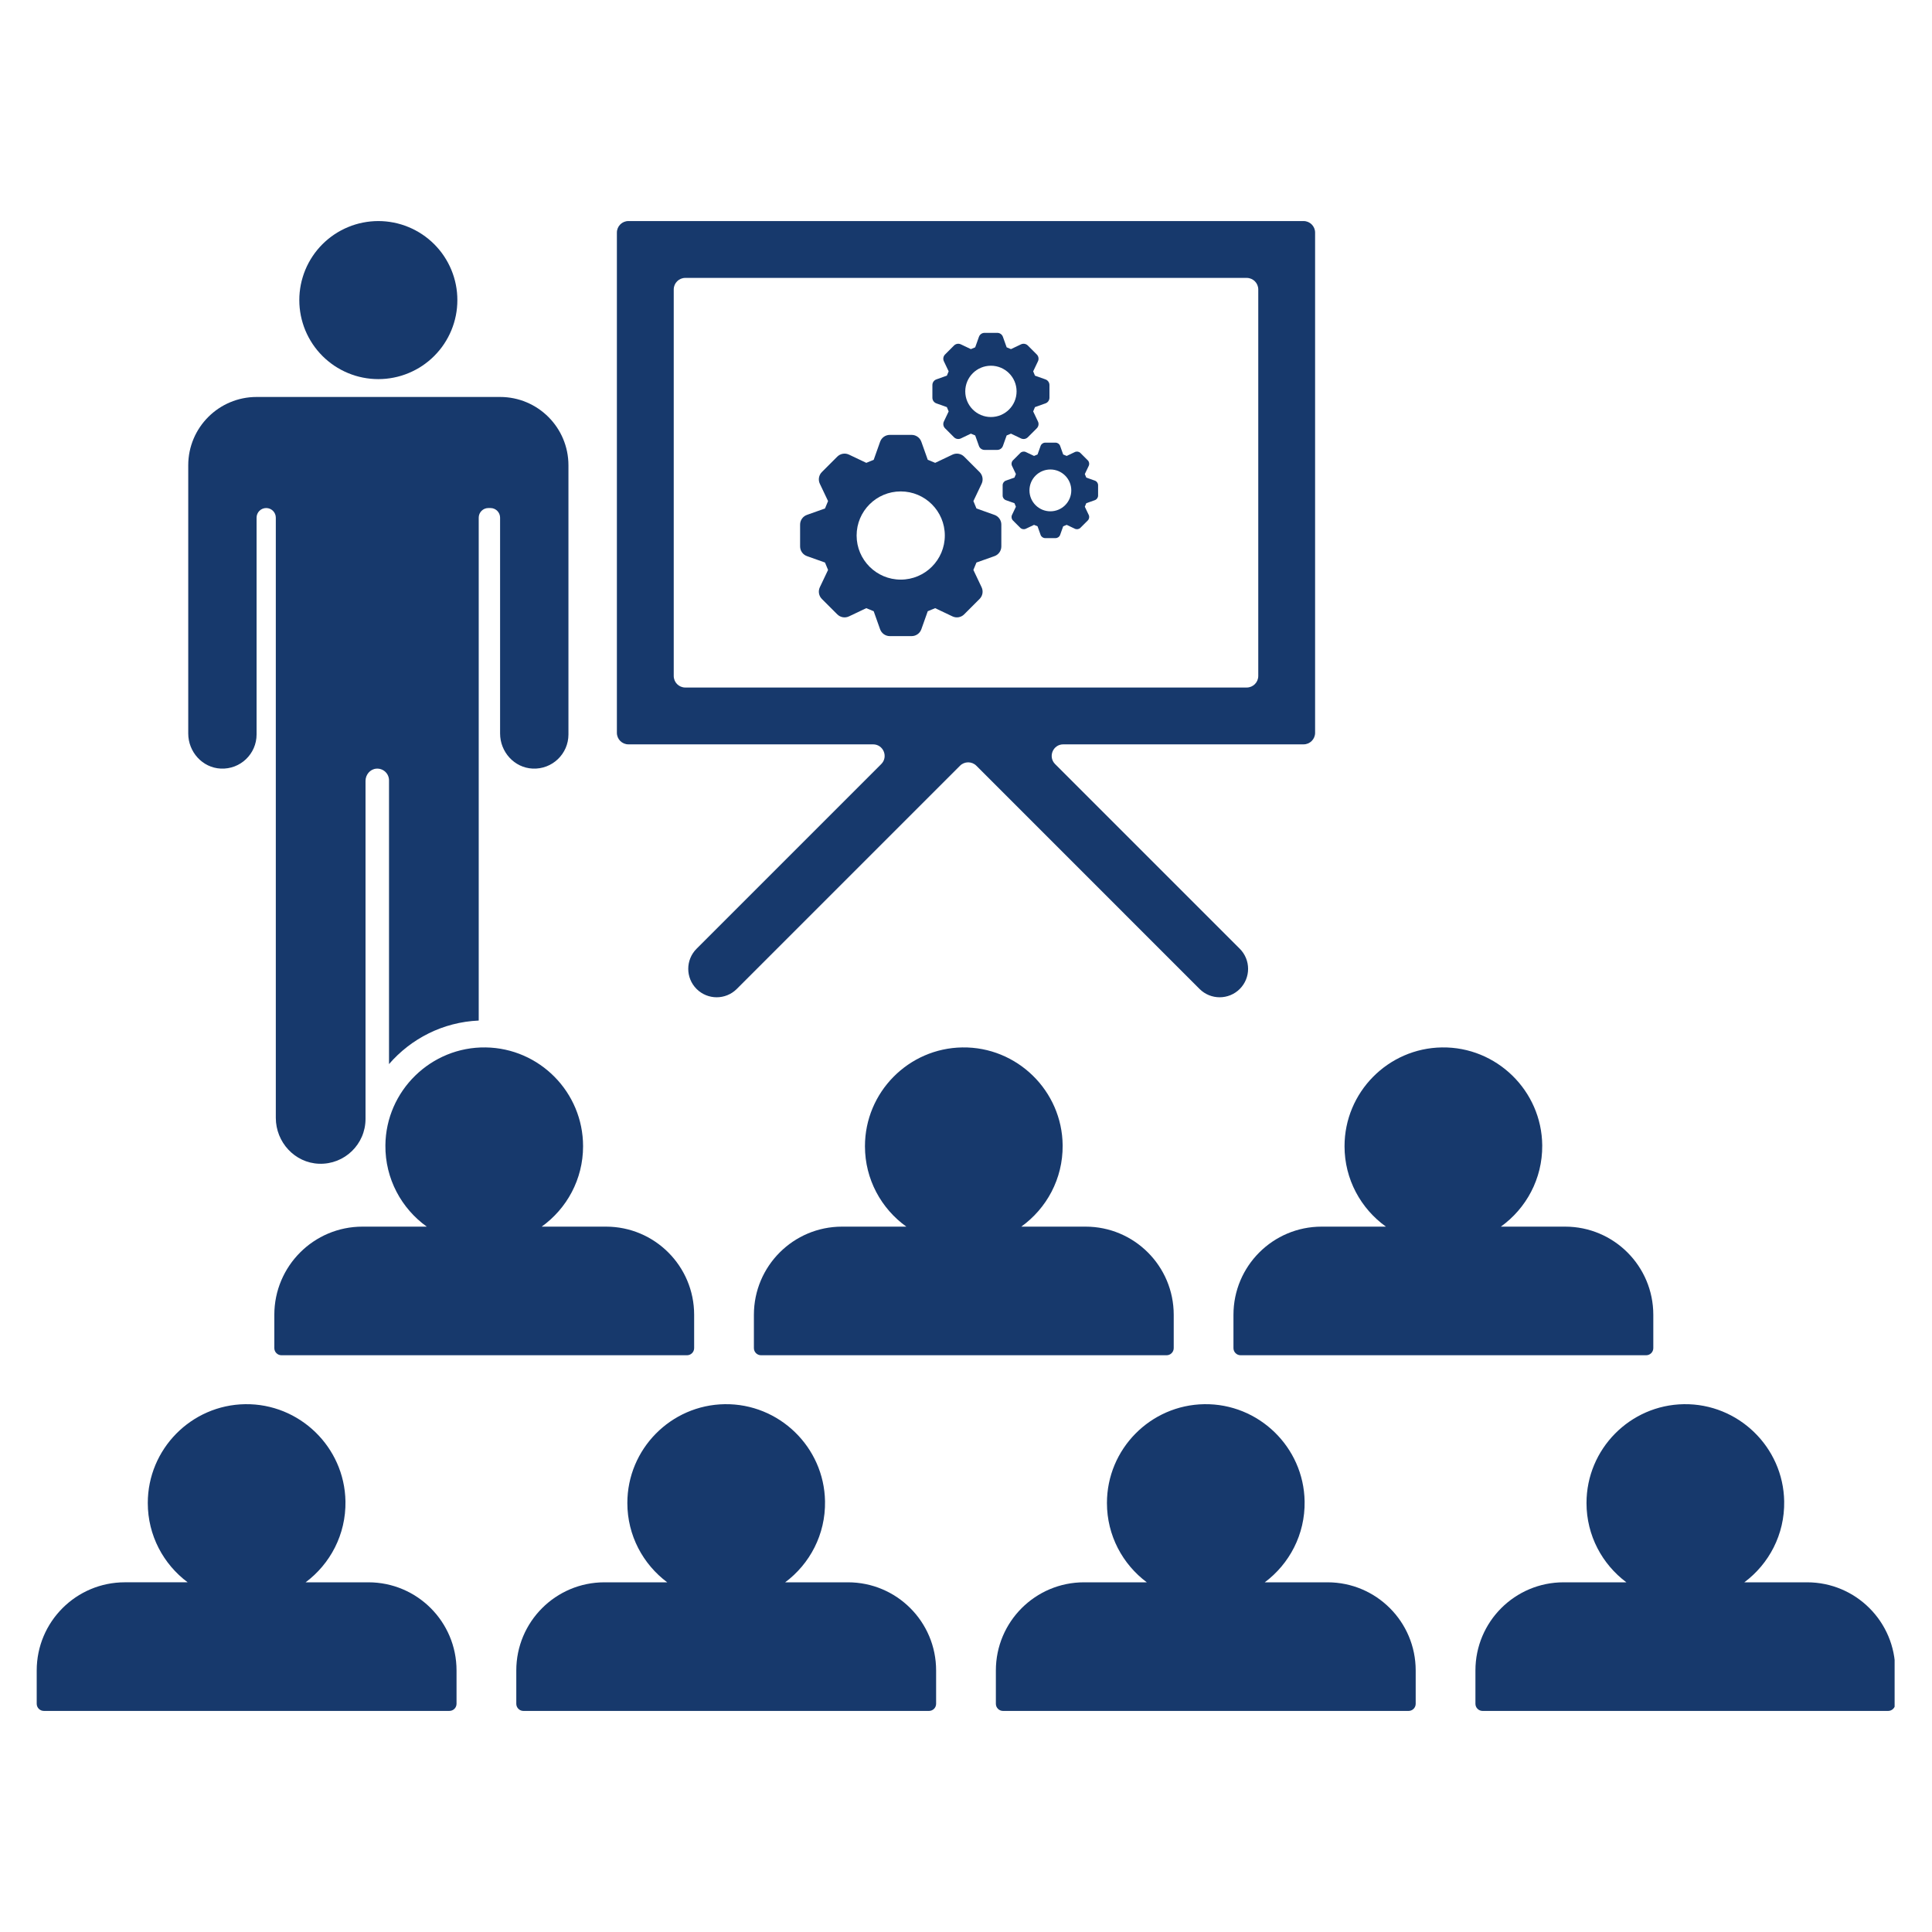
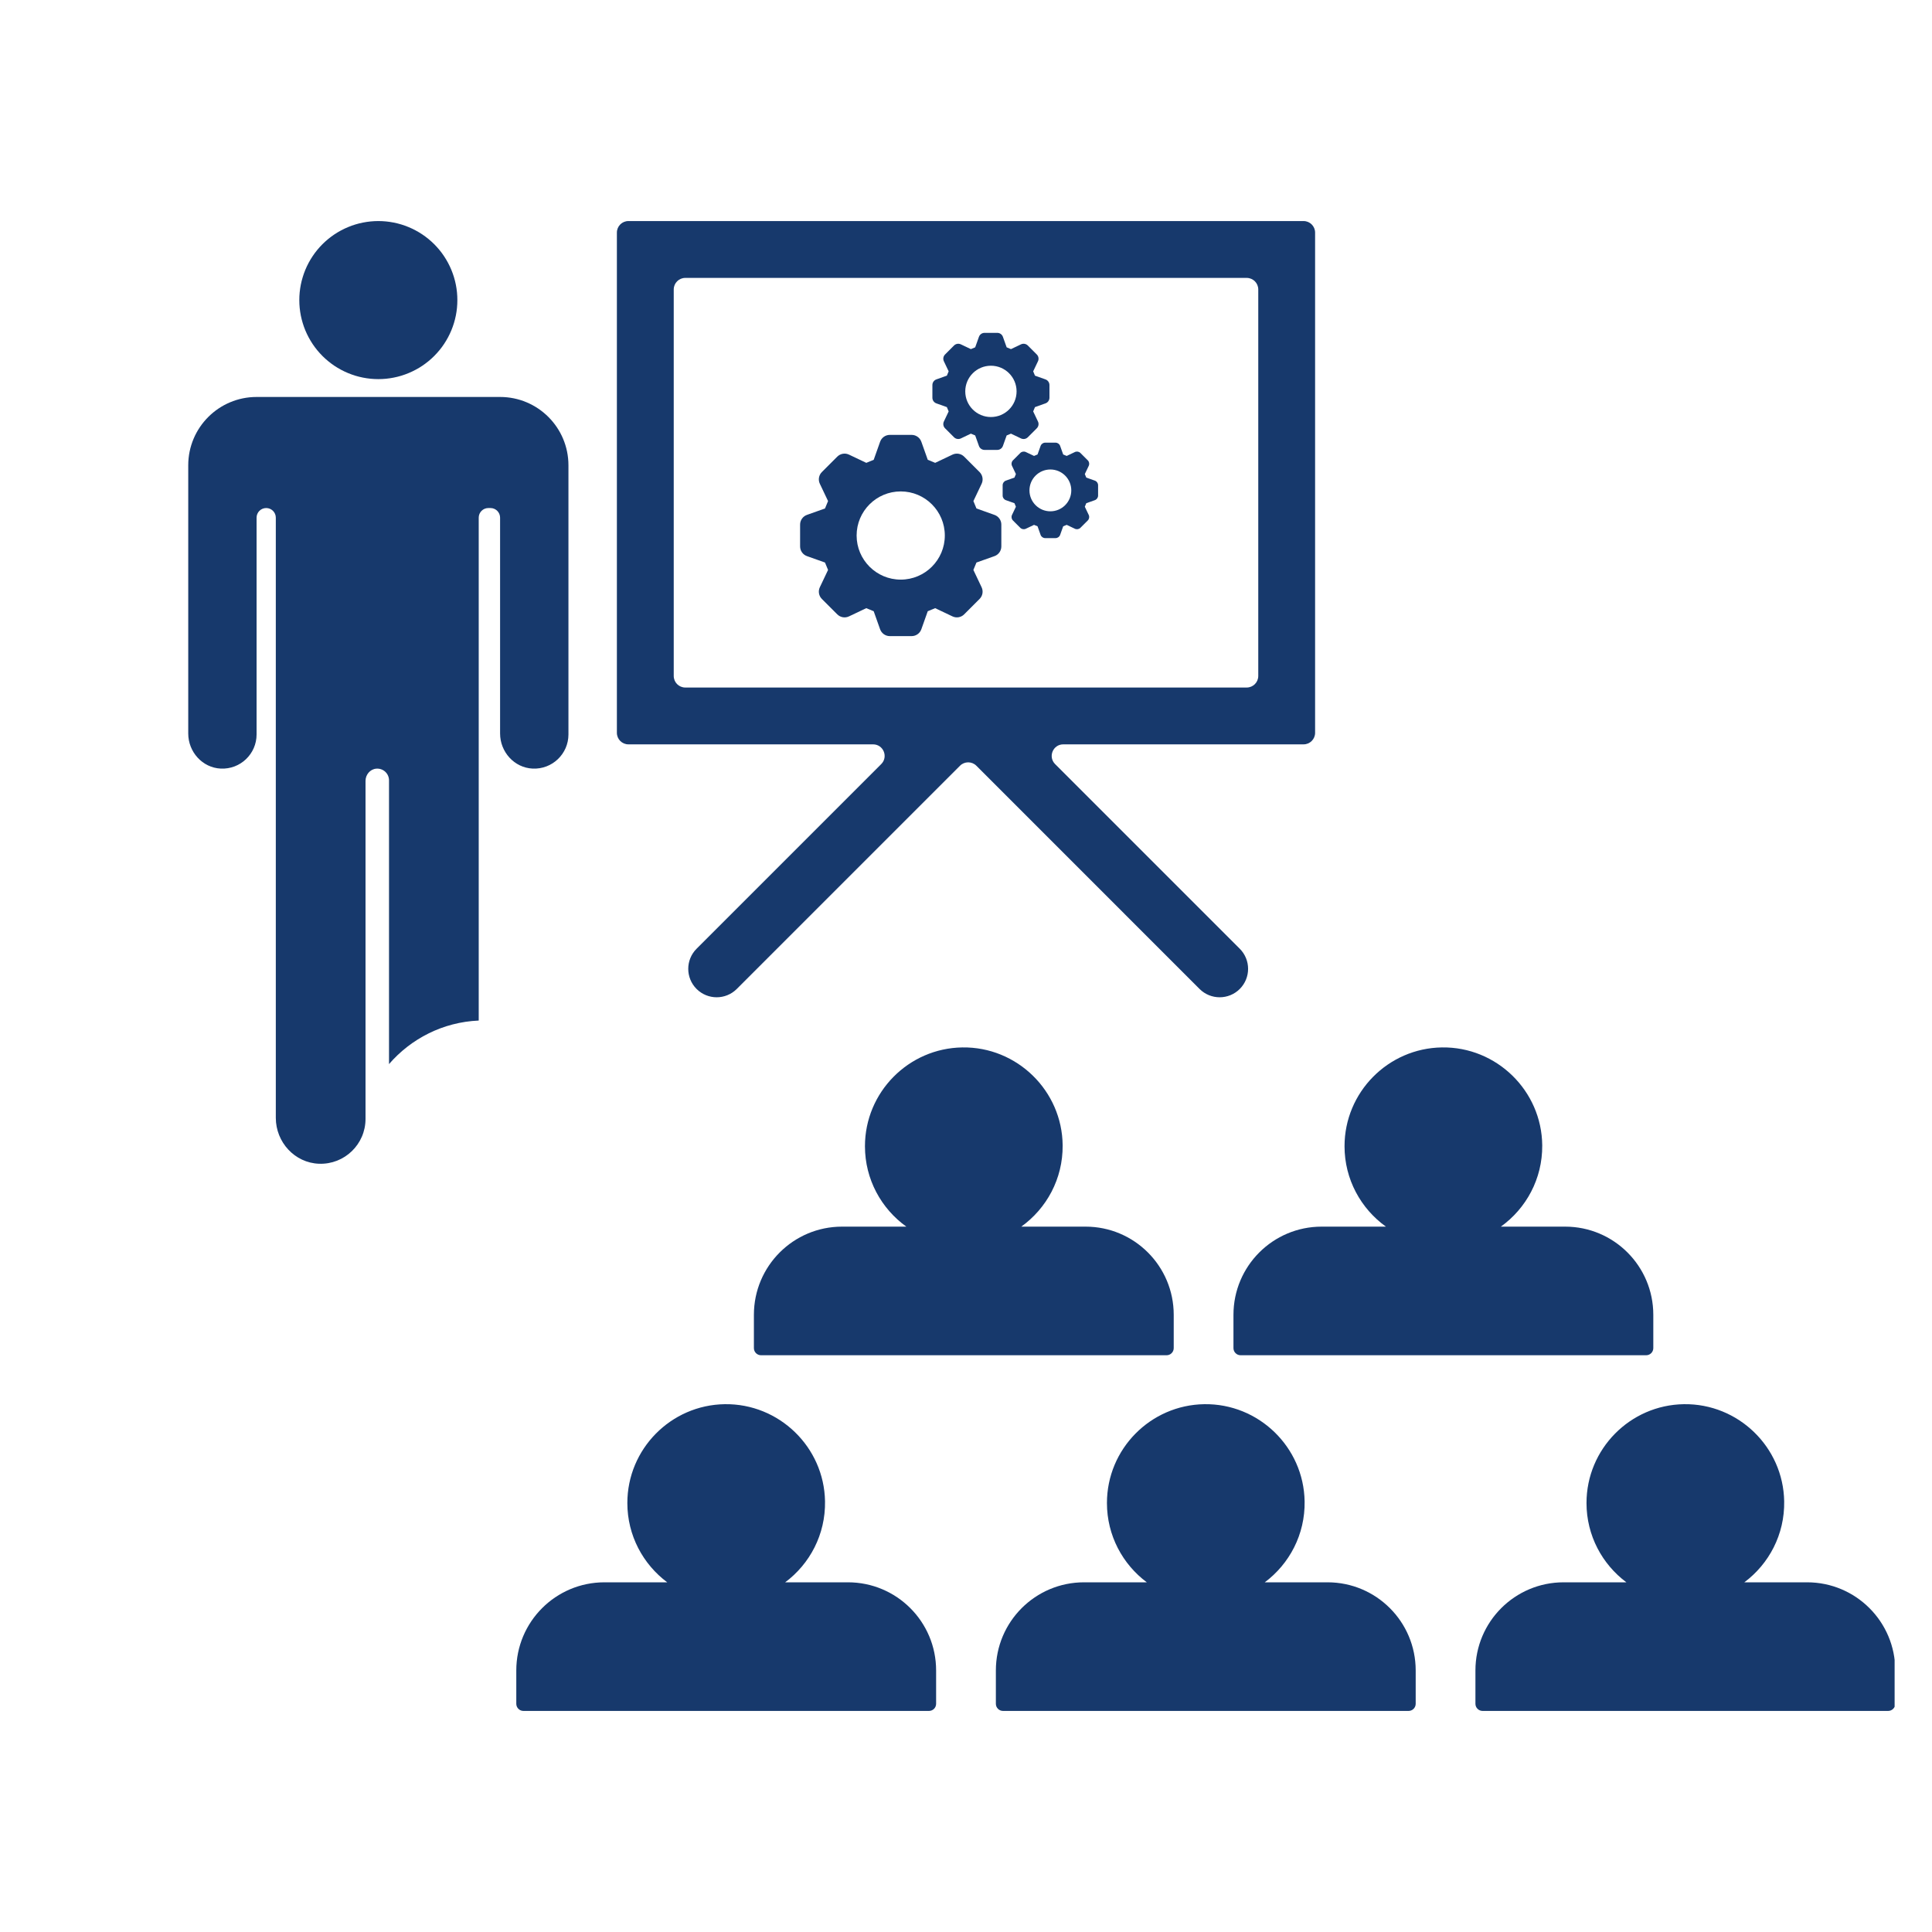
<svg xmlns="http://www.w3.org/2000/svg" width="600" zoomAndPan="magnify" viewBox="0 0 450 450" height="600" preserveAspectRatio="xMidYMid meet" version="1.0">
  <defs>
    <clipPath id="9250627e63">
      <path d="M 69 51.488 L 107 51.488 L 107 89 L 69 89 Z M 69 51.488 " clip-rule="nonzero" />
    </clipPath>
    <clipPath id="feb7342b42">
-       <path d="M 8.543 327 L 107 327 L 107 398.738 L 8.543 398.738 Z M 8.543 327 " clip-rule="nonzero" />
-     </clipPath>
+       </clipPath>
    <clipPath id="7545764653">
      <path d="M 120 327 L 219 327 L 219 398.738 L 120 398.738 Z M 120 327 " clip-rule="nonzero" />
    </clipPath>
    <clipPath id="b15feb9c94">
      <path d="M 231 327 L 330 327 L 330 398.738 L 231 398.738 Z M 231 327 " clip-rule="nonzero" />
    </clipPath>
    <clipPath id="6dfb50c460">
      <path d="M 343 327 L 441.293 327 L 441.293 398.738 L 343 398.738 Z M 343 327 " clip-rule="nonzero" />
    </clipPath>
    <clipPath id="1a69fa018b">
      <path d="M 143 51.488 L 307 51.488 L 307 233 L 143 233 Z M 143 51.488 " clip-rule="nonzero" />
    </clipPath>
  </defs>
  <rect x="-45" width="540" fill="#ffffff" y="-45" height="540" fill-opacity="1" />
  <g clip-path="url(#9250627e63)">
    <path fill="#17396c" d="M 106.527 69.895 C 106.527 70.5 106.5 71.102 106.441 71.699 C 106.383 72.301 106.293 72.895 106.176 73.488 C 106.059 74.078 105.91 74.664 105.738 75.238 C 105.562 75.816 105.359 76.383 105.129 76.941 C 104.898 77.496 104.641 78.043 104.355 78.574 C 104.07 79.105 103.762 79.621 103.426 80.125 C 103.094 80.625 102.734 81.109 102.352 81.574 C 101.969 82.039 101.562 82.484 101.137 82.914 C 100.711 83.34 100.266 83.742 99.801 84.125 C 99.332 84.508 98.848 84.867 98.348 85.203 C 97.848 85.535 97.332 85.848 96.797 86.129 C 96.266 86.414 95.723 86.672 95.164 86.902 C 94.609 87.133 94.043 87.336 93.465 87.512 C 92.887 87.688 92.305 87.832 91.711 87.949 C 91.121 88.066 90.527 88.156 89.926 88.215 C 89.324 88.273 88.723 88.305 88.121 88.305 C 87.52 88.305 86.918 88.273 86.316 88.215 C 85.719 88.156 85.121 88.066 84.531 87.949 C 83.938 87.832 83.355 87.688 82.777 87.512 C 82.199 87.336 81.633 87.133 81.078 86.902 C 80.52 86.672 79.977 86.414 79.445 86.129 C 78.914 85.848 78.395 85.535 77.895 85.203 C 77.395 84.867 76.91 84.508 76.445 84.125 C 75.977 83.742 75.531 83.34 75.105 82.914 C 74.68 82.484 74.273 82.039 73.891 81.574 C 73.508 81.109 73.152 80.625 72.816 80.125 C 72.48 79.621 72.172 79.105 71.887 78.574 C 71.602 78.043 71.348 77.496 71.113 76.941 C 70.883 76.383 70.68 75.816 70.508 75.238 C 70.332 74.664 70.184 74.078 70.066 73.488 C 69.949 72.895 69.863 72.301 69.801 71.699 C 69.742 71.102 69.715 70.5 69.715 69.895 C 69.715 69.293 69.742 68.691 69.801 68.094 C 69.863 67.492 69.949 66.895 70.066 66.305 C 70.184 65.715 70.332 65.129 70.508 64.555 C 70.68 63.977 70.883 63.41 71.113 62.852 C 71.348 62.297 71.602 61.75 71.887 61.219 C 72.172 60.688 72.48 60.172 72.816 59.668 C 73.152 59.168 73.508 58.684 73.891 58.219 C 74.273 57.754 74.68 57.305 75.105 56.879 C 75.531 56.453 75.977 56.051 76.445 55.668 C 76.91 55.285 77.395 54.926 77.895 54.59 C 78.395 54.258 78.914 53.945 79.445 53.664 C 79.977 53.379 80.52 53.121 81.078 52.891 C 81.633 52.66 82.199 52.457 82.777 52.281 C 83.355 52.105 83.938 51.961 84.531 51.844 C 85.121 51.727 85.719 51.637 86.316 51.578 C 86.918 51.52 87.52 51.488 88.121 51.488 C 88.723 51.488 89.324 51.52 89.926 51.578 C 90.527 51.637 91.121 51.727 91.711 51.844 C 92.305 51.961 92.887 52.105 93.465 52.281 C 94.043 52.457 94.609 52.66 95.164 52.891 C 95.723 53.121 96.266 53.379 96.797 53.664 C 97.332 53.945 97.848 54.258 98.348 54.59 C 98.848 54.926 99.332 55.285 99.801 55.668 C 100.266 56.051 100.711 56.453 101.137 56.879 C 101.562 57.305 101.969 57.754 102.352 58.219 C 102.734 58.684 103.094 59.168 103.426 59.668 C 103.762 60.172 104.07 60.688 104.355 61.219 C 104.641 61.75 104.898 62.297 105.129 62.852 C 105.359 63.41 105.562 63.977 105.738 64.555 C 105.91 65.129 106.059 65.715 106.176 66.305 C 106.293 66.895 106.383 67.492 106.441 68.094 C 106.5 68.691 106.527 69.293 106.527 69.895 Z M 106.527 69.895 " fill-opacity="1" fill-rule="nonzero" />
  </g>
-   <path fill="#17396c" d="M 135.809 266.984 C 135.809 254.406 125.672 244.152 113.137 243.965 C 100.41 243.773 89.875 254.055 89.766 266.781 C 89.699 274.57 93.52 281.488 99.402 285.707 L 84.43 285.707 C 73.086 285.707 63.895 294.902 63.895 306.242 L 63.895 314 C 63.895 314.918 64.637 315.664 65.559 315.664 L 160.016 315.664 C 160.934 315.664 161.68 314.918 161.68 314 L 161.68 306.242 C 161.68 294.902 152.484 285.707 141.145 285.707 L 126.172 285.707 C 132.004 281.523 135.809 274.691 135.809 266.984 Z M 135.809 266.984 " fill-opacity="1" fill-rule="nonzero" />
  <path fill="#17396c" d="M 175.598 306.242 L 175.598 314 C 175.598 314.918 176.34 315.664 177.262 315.664 L 271.719 315.664 C 272.637 315.664 273.383 314.918 273.383 314 L 273.383 306.242 C 273.383 294.902 264.188 285.707 252.848 285.707 L 237.875 285.707 C 243.758 281.488 247.578 274.57 247.512 266.781 C 247.402 254.055 236.867 243.773 224.141 243.965 C 211.605 244.152 201.465 254.406 201.465 266.984 C 201.465 274.691 205.273 281.523 211.105 285.707 L 196.133 285.707 C 184.789 285.707 175.598 294.898 175.598 306.242 Z M 175.598 306.242 " fill-opacity="1" fill-rule="nonzero" />
  <path fill="#17396c" d="M 287.297 306.242 L 287.297 314 C 287.297 314.918 288.043 315.664 288.965 315.664 L 383.422 315.664 C 384.34 315.664 385.086 314.918 385.086 314 L 385.086 306.242 C 385.086 294.902 375.891 285.707 364.551 285.707 L 349.578 285.707 C 355.461 281.488 359.281 274.57 359.215 266.781 C 359.105 254.055 348.57 243.773 335.844 243.965 C 323.309 244.152 313.168 254.406 313.168 266.984 C 313.168 274.691 316.977 281.523 322.809 285.707 L 307.836 285.707 C 296.492 285.707 287.297 294.898 287.297 306.242 Z M 287.297 306.242 " fill-opacity="1" fill-rule="nonzero" />
  <g clip-path="url(#feb7342b42)">
    <path fill="#17396c" d="M 85.805 368.551 L 71.184 368.551 C 76.91 364.277 80.594 357.402 80.465 349.688 C 80.25 337.039 69.75 326.879 57.102 327.062 C 44.562 327.246 34.422 337.504 34.422 350.082 C 34.422 357.633 38.074 364.348 43.707 368.547 L 29.086 368.547 C 17.746 368.547 8.551 377.742 8.551 389.082 L 8.551 396.84 C 8.551 397.762 9.297 398.504 10.215 398.504 L 104.672 398.504 C 105.594 398.504 106.336 397.762 106.336 396.84 L 106.336 389.082 C 106.34 377.742 97.145 368.551 85.805 368.551 Z M 85.805 368.551 " fill-opacity="1" fill-rule="nonzero" />
  </g>
  <g clip-path="url(#7545764653)">
    <path fill="#17396c" d="M 197.504 368.551 L 182.883 368.551 C 188.613 364.277 192.297 357.402 192.164 349.688 C 191.953 337.039 181.453 326.879 168.805 327.062 C 156.266 327.246 146.121 337.504 146.121 350.086 C 146.121 357.637 149.777 364.348 155.41 368.551 L 140.789 368.551 C 129.449 368.551 120.254 377.742 120.254 389.086 L 120.254 396.844 C 120.254 397.762 121 398.508 121.918 398.508 L 216.375 398.508 C 217.297 398.508 218.039 397.762 218.039 396.844 L 218.039 389.086 C 218.043 377.742 208.848 368.551 197.504 368.551 Z M 197.504 368.551 " fill-opacity="1" fill-rule="nonzero" />
  </g>
  <g clip-path="url(#b15feb9c94)">
    <path fill="#17396c" d="M 309.207 368.551 L 294.59 368.551 C 300.316 364.277 304 357.402 303.871 349.688 C 303.656 337.039 293.156 326.879 280.508 327.062 C 267.969 327.246 257.828 337.504 257.828 350.086 C 257.828 357.637 261.48 364.348 267.113 368.551 L 252.492 368.551 C 241.152 368.551 231.957 377.742 231.957 389.086 L 231.957 396.844 C 231.957 397.762 232.703 398.508 233.621 398.508 L 328.078 398.508 C 329 398.508 329.742 397.762 329.742 396.844 L 329.742 389.086 C 329.742 377.742 320.551 368.551 309.207 368.551 Z M 309.207 368.551 " fill-opacity="1" fill-rule="nonzero" />
  </g>
  <g clip-path="url(#6dfb50c460)">
    <path fill="#17396c" d="M 420.91 368.551 L 406.289 368.551 C 412.02 364.277 415.703 357.402 415.57 349.688 C 415.359 337.039 404.859 326.879 392.211 327.062 C 379.672 327.246 369.527 337.504 369.527 350.086 C 369.527 357.637 373.184 364.348 378.816 368.551 L 364.195 368.551 C 352.852 368.551 343.656 377.742 343.656 389.086 L 343.656 396.844 C 343.656 397.762 344.402 398.508 345.324 398.508 L 439.781 398.508 C 440.699 398.508 441.445 397.762 441.445 396.844 L 441.445 389.086 C 441.445 377.742 432.254 368.551 420.91 368.551 Z M 420.91 368.551 " fill-opacity="1" fill-rule="nonzero" />
  </g>
  <g clip-path="url(#1a69fa018b)">
    <path fill="#17396c" d="M 146.371 173.375 L 203.359 173.375 C 205.754 173.375 206.953 176.273 205.258 177.969 L 162.246 220.98 C 159.66 223.566 159.66 227.758 162.246 230.348 C 163.539 231.637 165.234 232.285 166.926 232.285 C 168.621 232.285 170.316 231.637 171.609 230.348 L 223.605 178.352 C 224.656 177.301 226.359 177.301 227.41 178.352 L 279.402 230.348 C 281.988 232.93 286.18 232.93 288.766 230.348 C 291.352 227.762 291.352 223.57 288.766 220.98 L 245.754 177.969 C 244.059 176.273 245.258 173.375 247.656 173.375 L 303.621 173.375 C 305.109 173.375 306.312 172.172 306.312 170.688 L 306.312 54.18 C 306.312 52.691 305.109 51.488 303.621 51.488 L 146.371 51.488 C 144.887 51.488 143.684 52.691 143.684 54.18 L 143.684 170.688 C 143.684 172.172 144.887 173.375 146.371 173.375 Z M 156.926 67.422 C 156.926 65.934 158.129 64.73 159.613 64.73 L 290.383 64.73 C 291.867 64.73 293.074 65.934 293.074 67.422 L 293.074 157.445 C 293.074 158.934 291.867 160.137 290.383 160.137 L 159.613 160.137 C 158.129 160.137 156.926 158.934 156.926 157.445 Z M 156.926 67.422 " fill-opacity="1" fill-rule="nonzero" />
  </g>
  <path fill="#17396c" d="M 51.418 179.02 C 55.988 179.234 59.762 175.594 59.762 171.07 L 59.762 120.57 C 59.762 119.336 60.766 118.332 62.004 118.332 C 63.238 118.332 64.242 119.336 64.242 120.57 L 64.242 260.367 C 64.242 266.035 68.648 270.859 74.309 271.059 C 80.25 271.27 85.137 266.516 85.137 260.617 L 85.137 181.883 C 85.137 180.453 86.184 179.176 87.605 179.039 C 89.238 178.887 90.609 180.164 90.609 181.766 L 90.609 247.848 C 95.727 241.926 103.172 238.066 111.504 237.707 L 111.504 120.57 C 111.504 119.336 112.508 118.332 113.742 118.332 L 114.242 118.332 C 115.477 118.332 116.48 119.336 116.48 120.57 L 116.48 170.844 C 116.48 175.129 119.773 178.816 124.055 179.02 C 128.629 179.234 132.402 175.59 132.402 171.066 L 132.402 108.383 C 132.402 99.59 125.273 92.461 116.48 92.461 L 59.766 92.461 C 50.973 92.461 43.844 99.59 43.844 108.383 L 43.844 170.844 C 43.844 175.129 47.137 178.82 51.418 179.02 Z M 51.418 179.02 " fill-opacity="1" fill-rule="nonzero" />
  <path fill="#17396c" d="M 243.508 88.367 L 241.066 87.496 L 240.648 86.492 L 241.762 84.152 C 242.016 83.617 241.906 82.98 241.488 82.566 L 239.402 80.477 C 238.98 80.059 238.348 79.949 237.812 80.203 L 235.473 81.316 L 234.469 80.898 L 233.598 78.457 C 233.402 77.898 232.875 77.527 232.281 77.527 L 229.328 77.527 C 228.734 77.527 228.211 77.898 228.012 78.457 L 227.141 80.898 L 226.137 81.316 L 223.797 80.203 C 223.262 79.949 222.625 80.059 222.207 80.477 L 220.121 82.566 C 219.703 82.984 219.594 83.617 219.848 84.152 L 220.961 86.492 L 220.543 87.496 L 218.098 88.367 C 217.543 88.566 217.172 89.094 217.172 89.684 L 217.172 92.637 C 217.172 93.23 217.543 93.754 218.098 93.953 L 220.543 94.824 L 220.961 95.828 L 219.848 98.172 C 219.594 98.703 219.703 99.34 220.121 99.758 L 222.207 101.844 C 222.625 102.266 223.262 102.371 223.797 102.121 L 226.137 101.004 L 227.141 101.422 L 228.012 103.867 C 228.207 104.422 228.734 104.793 229.328 104.793 L 232.281 104.793 C 232.875 104.793 233.398 104.422 233.598 103.867 L 234.469 101.422 L 235.473 101.004 L 237.812 102.121 C 238.348 102.371 238.984 102.266 239.402 101.844 L 241.488 99.758 C 241.906 99.34 242.016 98.703 241.762 98.172 L 240.648 95.828 L 241.066 94.824 L 243.508 93.953 C 244.066 93.758 244.438 93.23 244.438 92.637 L 244.438 89.684 C 244.438 89.094 244.066 88.566 243.508 88.367 Z M 230.805 97.133 C 227.504 97.133 224.828 94.461 224.828 91.16 C 224.828 87.859 227.504 85.184 230.805 85.184 C 234.105 85.184 236.781 87.859 236.781 91.16 C 236.781 94.461 234.105 97.133 230.805 97.133 Z M 230.805 97.133 " fill-opacity="1" fill-rule="nonzero" />
  <path fill="#17396c" d="M 255.008 111.945 L 253.016 111.238 L 252.676 110.418 L 253.586 108.508 C 253.793 108.074 253.703 107.555 253.363 107.215 L 251.656 105.512 C 251.316 105.172 250.797 105.082 250.363 105.289 L 248.453 106.195 L 247.637 105.855 L 246.926 103.863 C 246.766 103.41 246.336 103.105 245.855 103.105 L 243.445 103.105 C 242.965 103.105 242.535 103.41 242.375 103.863 L 241.664 105.855 L 240.848 106.195 L 238.938 105.289 C 238.5 105.082 237.98 105.172 237.641 105.512 L 235.938 107.215 C 235.598 107.555 235.508 108.074 235.715 108.508 L 236.625 110.418 L 236.285 111.238 L 234.293 111.945 C 233.836 112.105 233.535 112.535 233.535 113.016 L 233.535 115.426 C 233.535 115.91 233.836 116.336 234.293 116.5 L 236.285 117.207 L 236.625 118.027 L 235.715 119.938 C 235.508 120.371 235.598 120.891 235.938 121.23 L 237.641 122.934 C 237.984 123.273 238.5 123.363 238.938 123.156 L 240.848 122.25 L 241.664 122.586 L 242.375 124.582 C 242.535 125.035 242.965 125.336 243.445 125.336 L 245.855 125.336 C 246.336 125.336 246.766 125.035 246.926 124.582 L 247.637 122.586 L 248.453 122.25 L 250.363 123.156 C 250.797 123.363 251.316 123.273 251.656 122.934 L 253.363 121.23 C 253.703 120.887 253.793 120.371 253.586 119.938 L 252.676 118.027 L 253.016 117.207 L 255.008 116.5 C 255.461 116.336 255.766 115.906 255.766 115.426 L 255.766 113.016 C 255.766 112.535 255.465 112.105 255.008 111.945 Z M 244.652 119.094 C 241.961 119.094 239.781 116.91 239.781 114.223 C 239.781 111.531 241.961 109.352 244.652 109.352 C 247.34 109.352 249.523 111.531 249.523 114.223 C 249.523 116.91 247.34 119.094 244.652 119.094 Z M 244.652 119.094 " fill-opacity="1" fill-rule="nonzero" />
  <path fill="#17396c" d="M 231.637 119.93 L 227.438 118.434 L 226.723 116.711 L 228.637 112.684 C 229.074 111.766 228.883 110.672 228.164 109.953 L 224.574 106.363 C 223.855 105.645 222.766 105.457 221.848 105.891 L 217.82 107.805 L 216.094 107.094 L 214.598 102.891 C 214.258 101.934 213.352 101.293 212.336 101.293 L 207.258 101.293 C 206.242 101.293 205.336 101.934 204.996 102.891 L 203.504 107.094 L 201.777 107.805 L 197.746 105.891 C 196.832 105.453 195.738 105.645 195.02 106.359 L 191.426 109.953 C 190.711 110.672 190.52 111.762 190.957 112.68 L 192.871 116.707 L 192.156 118.434 L 187.957 119.926 C 187 120.266 186.359 121.172 186.359 122.188 L 186.359 127.27 C 186.359 128.285 187 129.191 187.957 129.531 L 192.156 131.023 L 192.871 132.75 L 190.957 136.777 C 190.52 137.695 190.711 138.785 191.426 139.504 L 195.02 143.098 C 195.738 143.816 196.828 144.004 197.746 143.566 L 201.773 141.652 L 203.5 142.367 L 204.992 146.57 C 205.336 147.527 206.242 148.164 207.254 148.164 L 212.336 148.164 C 213.352 148.164 214.258 147.523 214.598 146.57 L 216.09 142.367 L 217.816 141.652 L 221.844 143.566 C 222.762 144.004 223.852 143.816 224.57 143.098 L 228.164 139.504 C 228.883 138.789 229.07 137.695 228.633 136.777 L 226.719 132.75 L 227.434 131.023 L 231.637 129.531 C 232.594 129.191 233.23 128.285 233.23 127.27 L 233.23 122.188 C 233.234 121.176 232.594 120.27 231.637 119.93 Z M 209.797 135.004 C 204.125 135.004 199.523 130.402 199.523 124.73 C 199.523 119.059 204.125 114.461 209.797 114.461 C 215.469 114.461 220.066 119.059 220.066 124.73 C 220.066 130.402 215.469 135.004 209.797 135.004 Z M 209.797 135.004 " fill-opacity="1" fill-rule="nonzero" />
</svg>